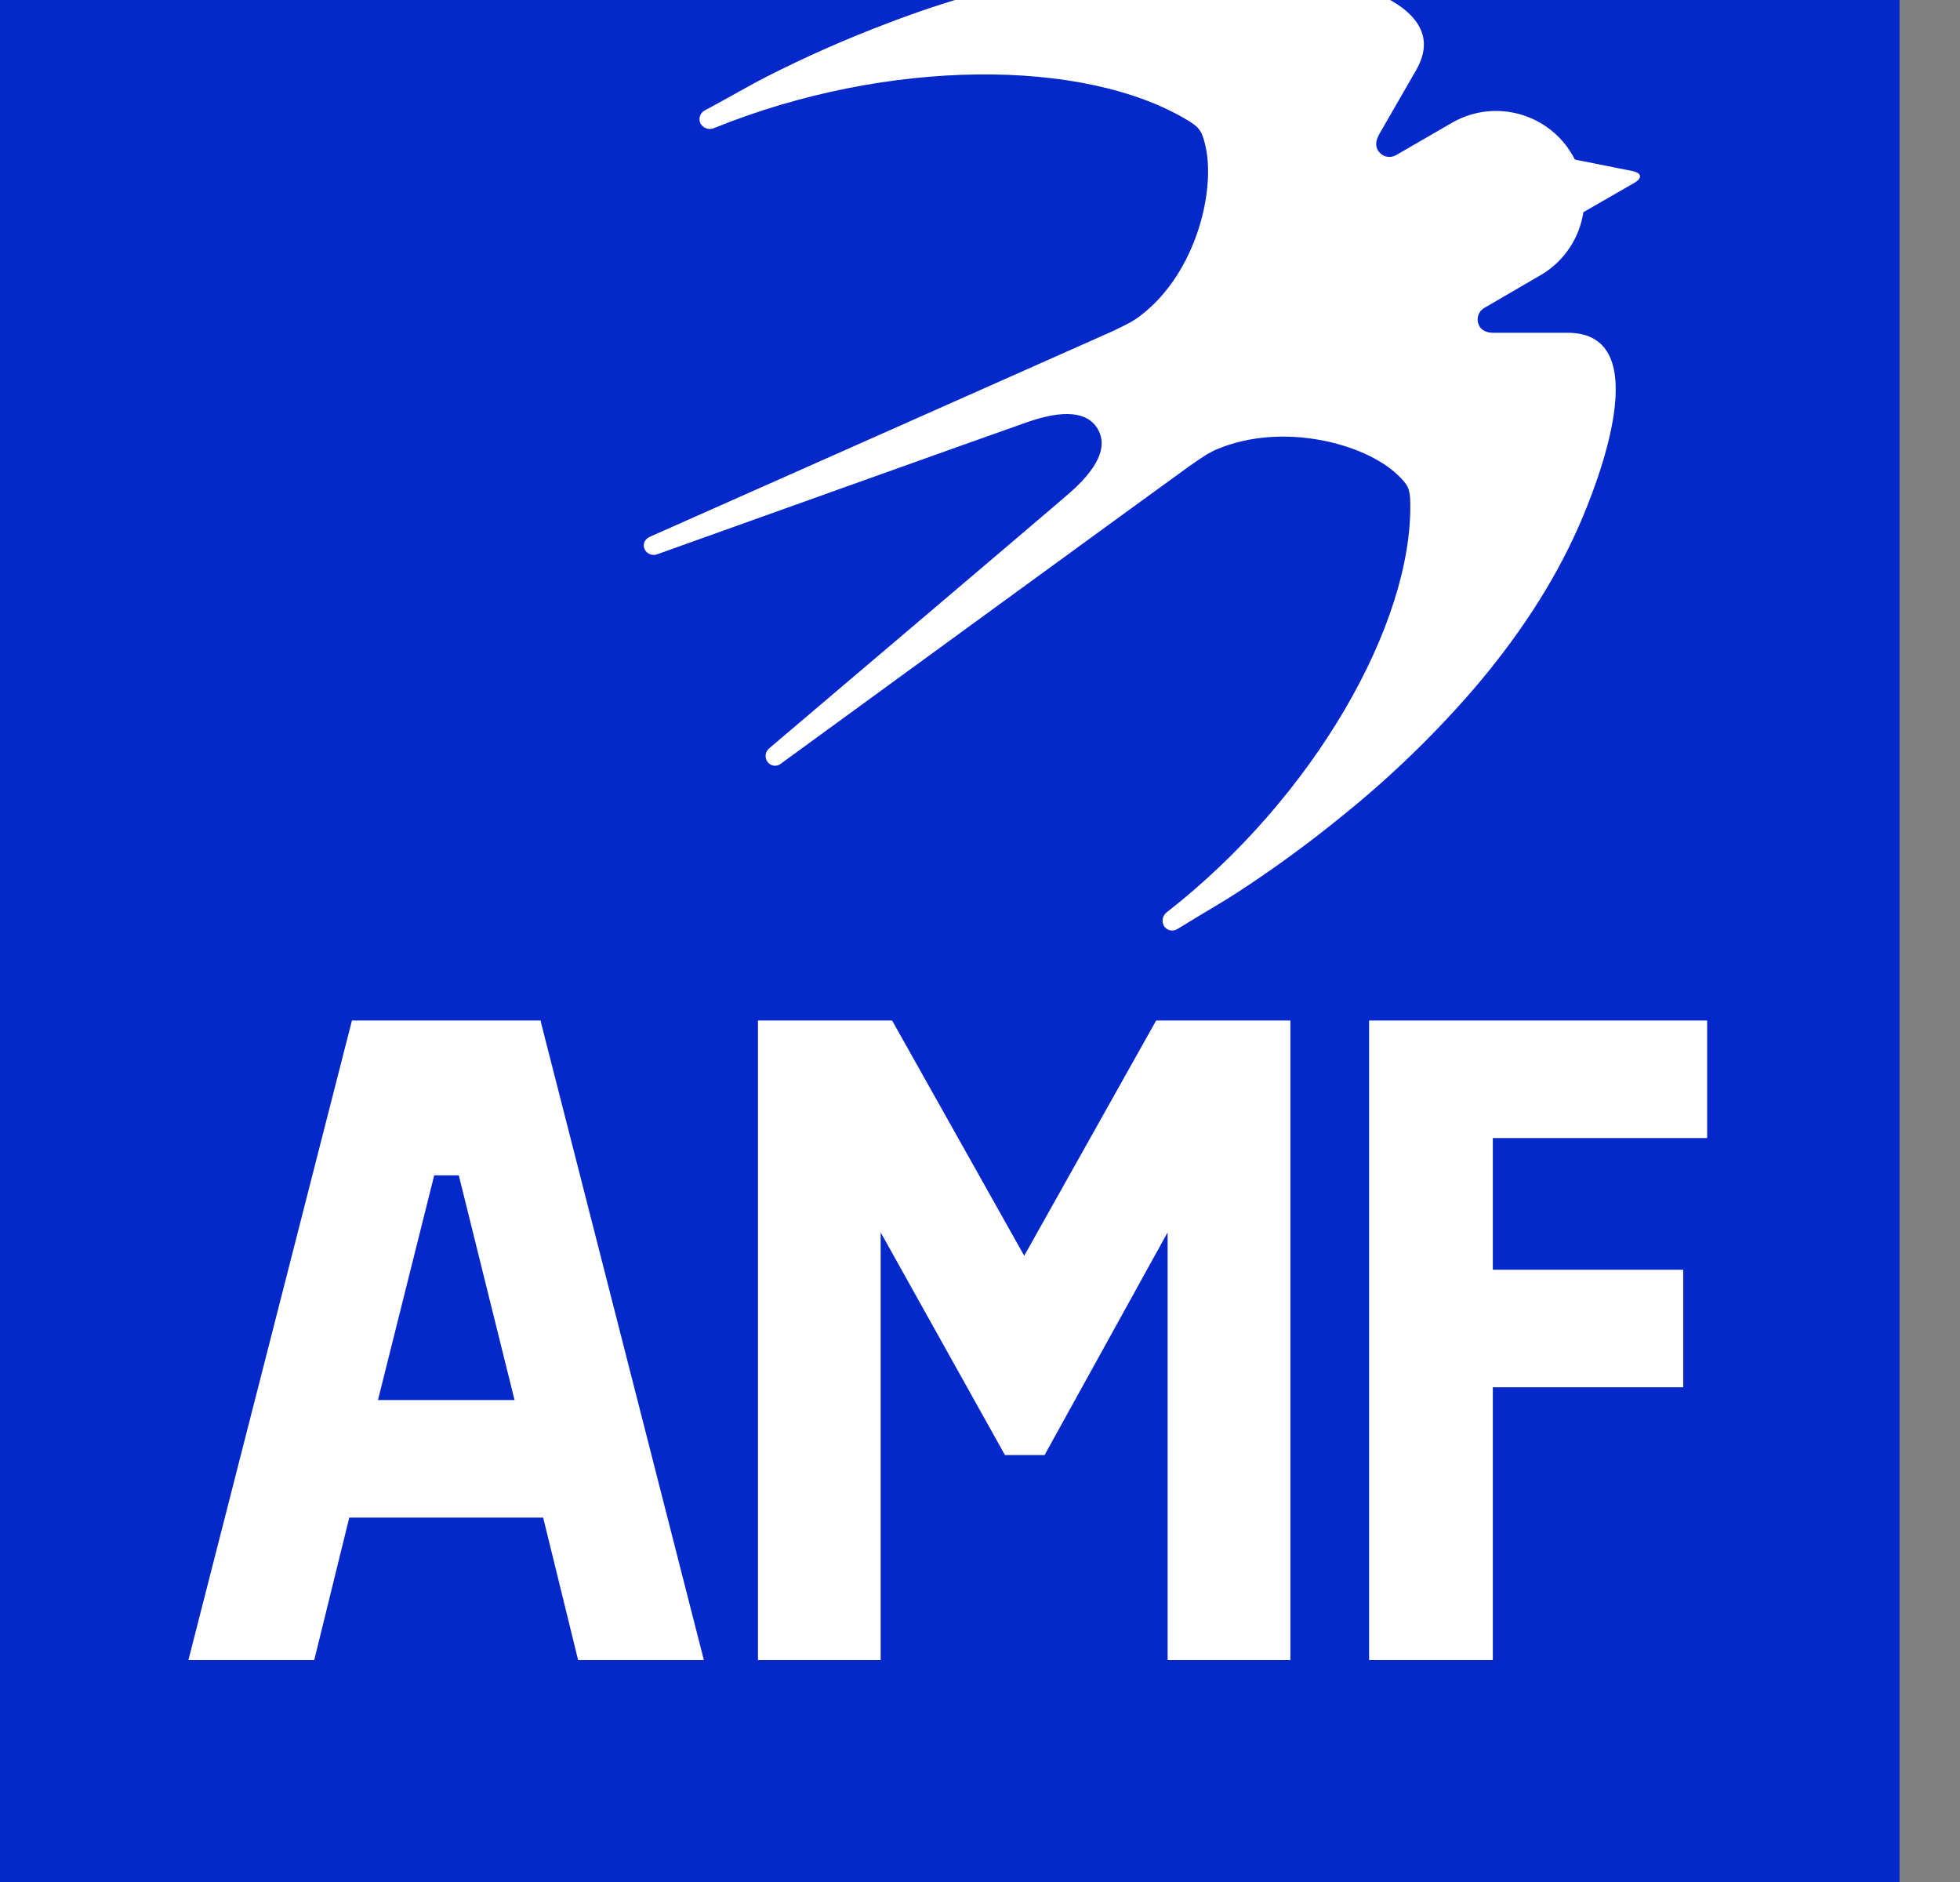
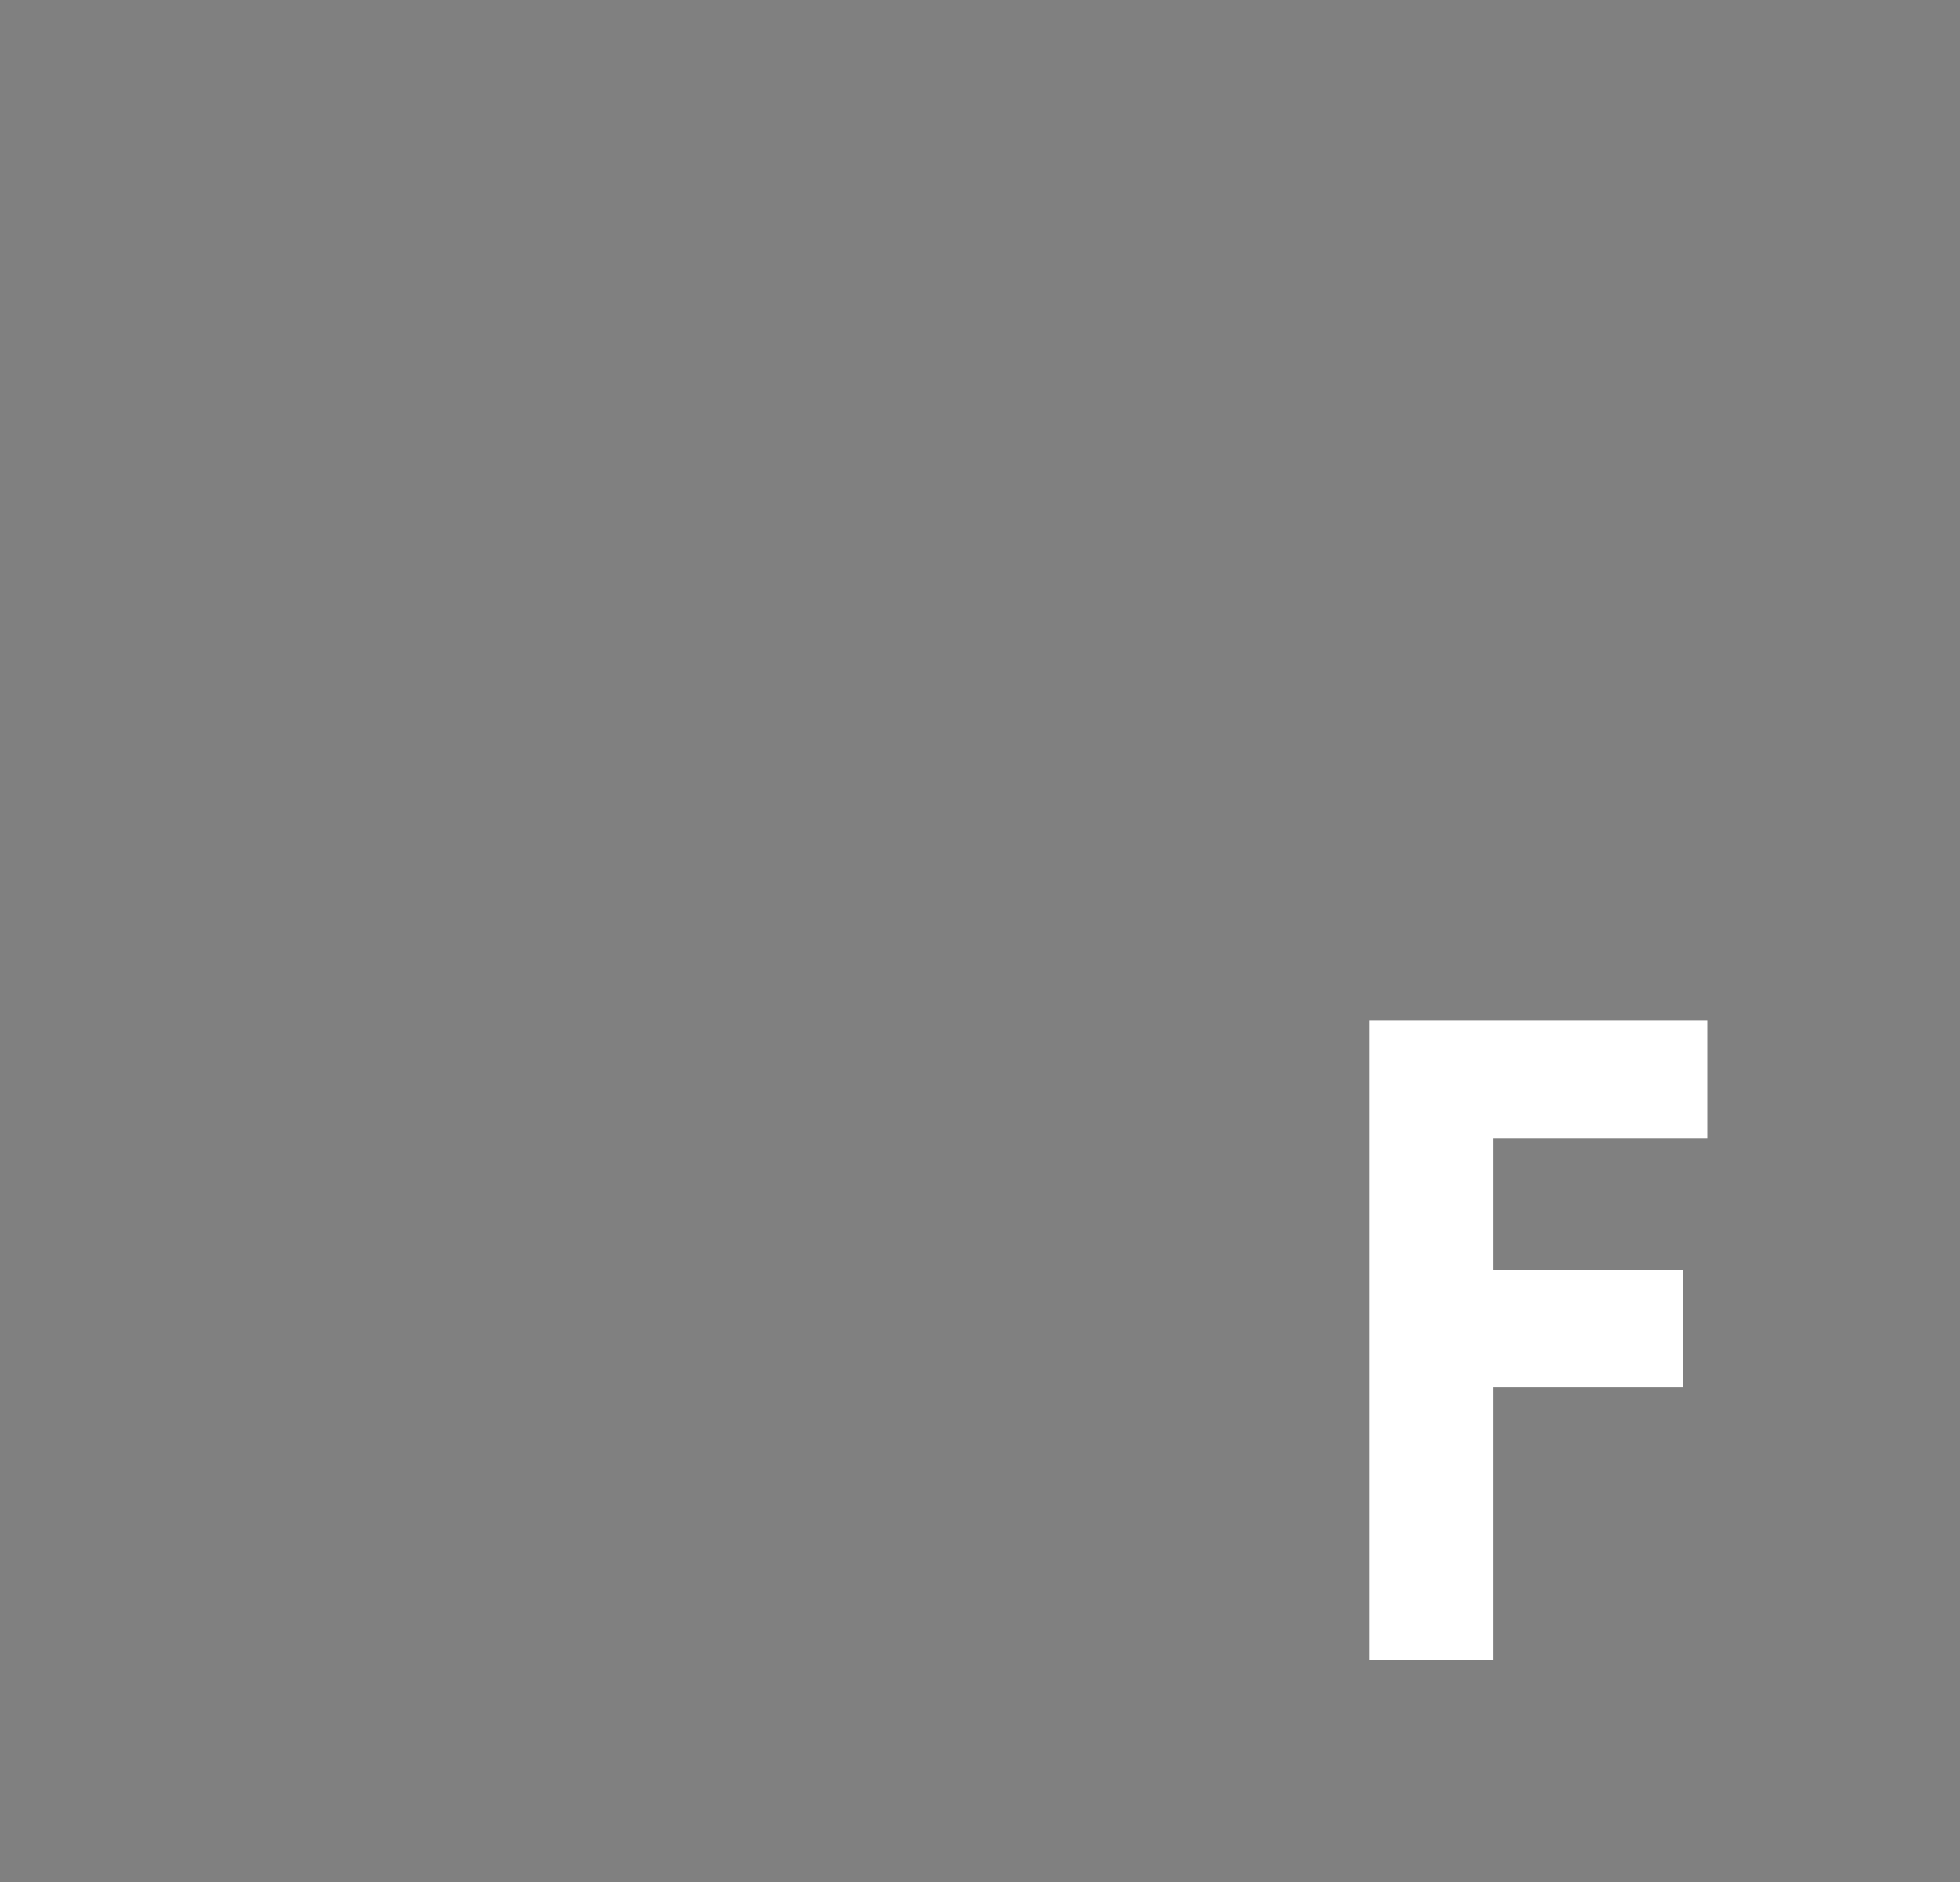
<svg xmlns="http://www.w3.org/2000/svg" width="25px" height="24px" viewBox="0 0 25 24" version="1.1">
  <rect x="0" y="0" width="25" height="24" fill="#808080" stroke="none" />
  <title>logo-amf.svg</title>
  <g id="logo-amf.svg" stroke="none" stroke-width="1" fill="none" fill-rule="evenodd">
    <g id="amf-logo" transform="translate(0, -0.5)" fill-rule="nonzero">
-       <rect id="Rectangle" fill="#0528CA" x="0" y="0.271" width="24.229" height="24.229" />
-       <path d="M6.895,13.514 L4.489,13.514 L2.403,21.67 L4.008,21.67 L4.455,19.853 L6.928,19.853 L7.374,21.67 L8.978,21.67 L6.906,13.562 L6.895,13.514 Z M6.563,18.354 L4.821,18.354 L5.538,15.489 L5.852,15.489 L6.563,18.354 Z" id="Shape" fill="#FFFFFF" />
      <polygon id="Path" fill="#FFFFFF" points="21.775 15.013 21.775 13.514 17.463 13.514 17.463 21.67 19.041 21.67 19.041 18.191 21.47 18.191 21.47 16.692 19.041 16.692 19.041 15.013" />
-       <polygon id="Path" fill="#FFFFFF" points="14.747 13.514 13.064 16.514 11.379 13.514 9.668 13.514 9.668 21.67 11.233 21.67 11.233 16.216 12.818 19.055 13.324 19.055 14.893 16.216 14.893 21.67 16.459 21.67 16.459 13.514" />
-       <path d="M8.988,1.909 L9.17,1.81 C9.37,1.702 9.565,1.587 9.766,1.484 C10.277,1.224 10.802,0.992 11.338,0.79 C12.051,0.517 12.787,0.307 13.537,0.164 C14.351,0.012 15.188,-0.049 16.013,0.044 C16.576,0.107 18.635,0.405 18.062,1.396 C18.062,1.396 17.625,2.154 17.604,2.191 C17.561,2.263 17.531,2.341 17.575,2.416 C17.605,2.468 17.661,2.501 17.722,2.501 C17.752,2.501 17.781,2.493 17.807,2.478 L18.539,2.055 C19.076,1.759 19.75,1.947 20.057,2.478 C20.068,2.497 20.078,2.516 20.088,2.535 L20.825,2.682 C20.939,2.705 20.95,2.771 20.849,2.83 L20.196,3.206 C20.146,3.537 19.951,3.829 19.664,4.001 L18.932,4.427 C18.907,4.442 18.885,4.463 18.87,4.489 C18.84,4.542 18.84,4.607 18.87,4.659 C18.913,4.735 18.998,4.747 19.08,4.744 L19.998,4.744 C21.142,4.744 20.371,6.676 20.144,7.196 C19.811,7.956 19.34,8.651 18.802,9.281 C18.303,9.859 17.754,10.391 17.161,10.872 C16.717,11.236 16.254,11.575 15.774,11.887 C15.583,12.011 15.385,12.122 15.193,12.241 C15.133,12.277 15.075,12.314 15.015,12.349 C14.956,12.385 14.88,12.365 14.845,12.307 C14.811,12.243 14.832,12.165 14.892,12.126 C16.757,10.669 18.019,8.457 17.988,6.909 C17.985,6.732 17.959,6.681 17.823,6.552 C17.405,6.155 16.369,5.882 15.539,6.222 C15.422,6.27 15.342,6.325 15.167,6.447 C15.093,6.497 9.965,10.235 9.965,10.235 C9.94,10.258 9.906,10.268 9.873,10.265 C9.839,10.261 9.809,10.243 9.789,10.215 C9.749,10.159 9.761,10.08 9.817,10.038 C9.874,9.989 13.458,6.95 13.648,6.782 C14.086,6.397 14.097,6.142 14.007,5.98 L14.003,5.973 L13.999,5.966 C13.904,5.807 13.677,5.688 13.124,5.876 C12.884,5.957 8.46,7.541 8.389,7.566 C8.324,7.594 8.25,7.565 8.221,7.502 C8.195,7.438 8.221,7.376 8.294,7.343 C8.294,7.343 14.094,4.769 14.175,4.731 C14.368,4.64 14.455,4.598 14.556,4.518 C15.265,3.97 15.508,2.914 15.374,2.354 C15.331,2.172 15.299,2.124 15.147,2.033 C13.822,1.235 11.313,1.243 9.119,2.129 C9.055,2.162 8.976,2.141 8.938,2.08 C8.921,2.051 8.917,2.016 8.927,1.984 C8.936,1.952 8.958,1.925 8.988,1.909 Z" id="Path" fill="#FFFFFF" />
    </g>
  </g>
</svg>